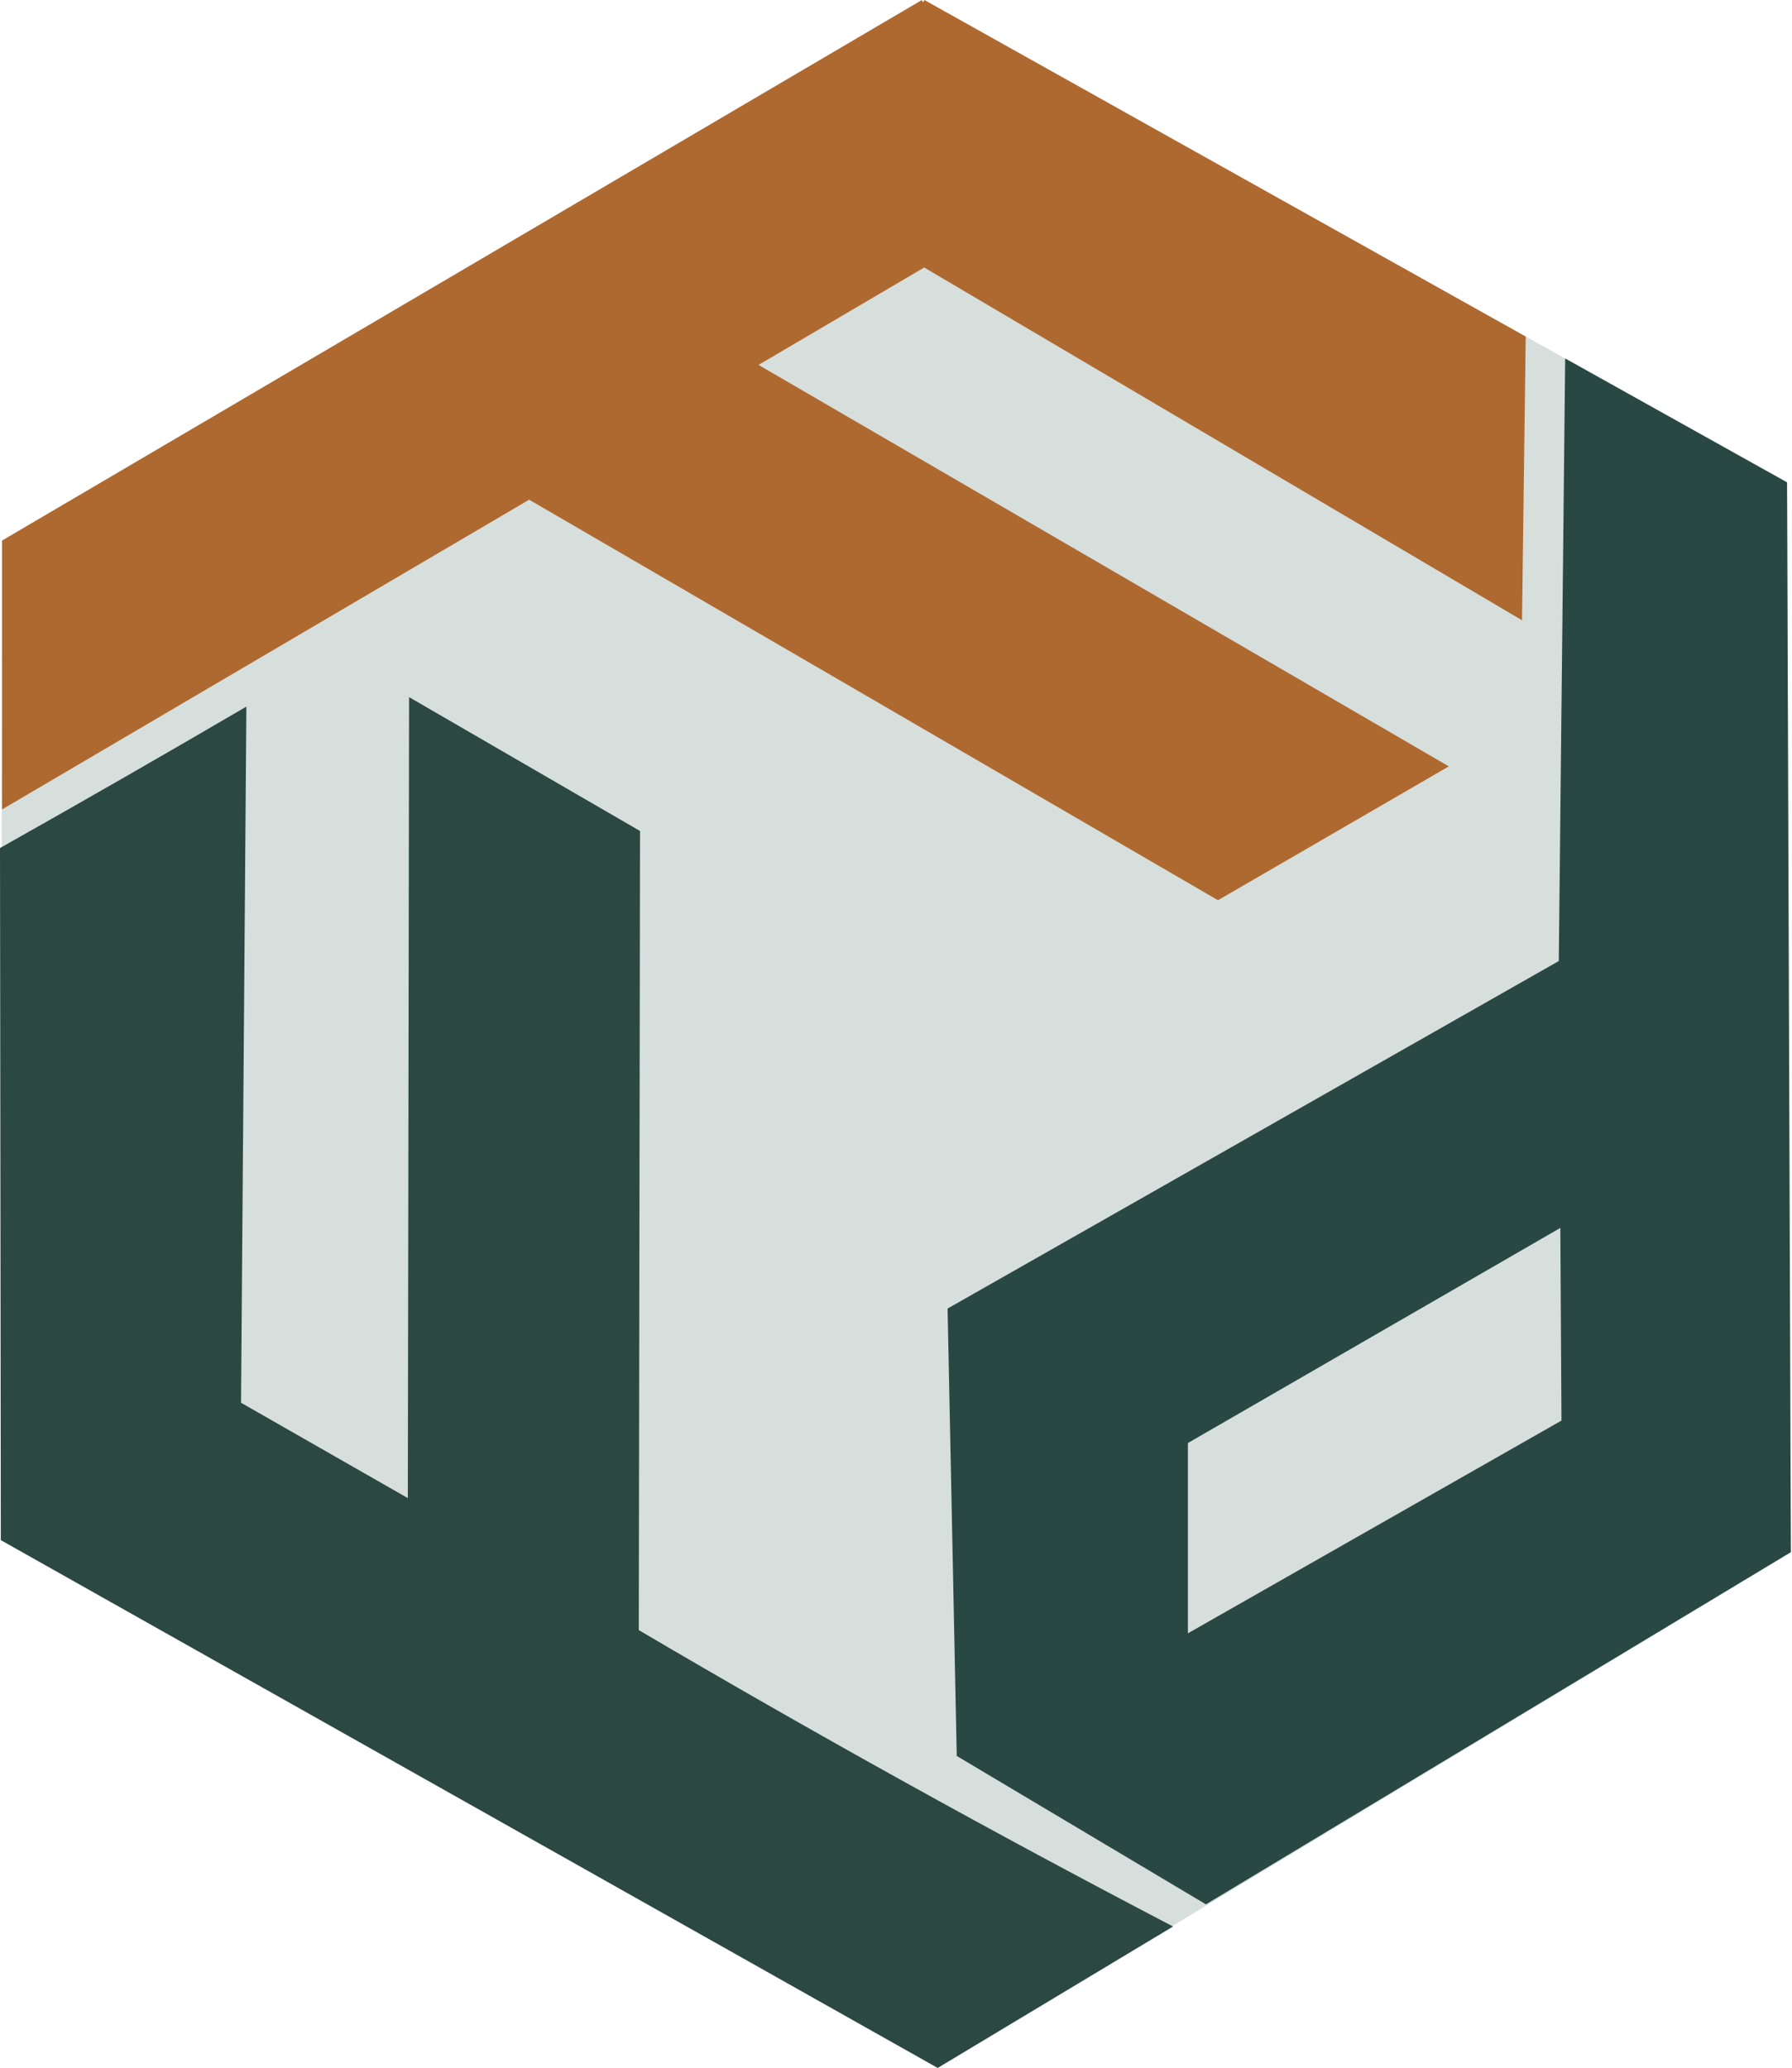
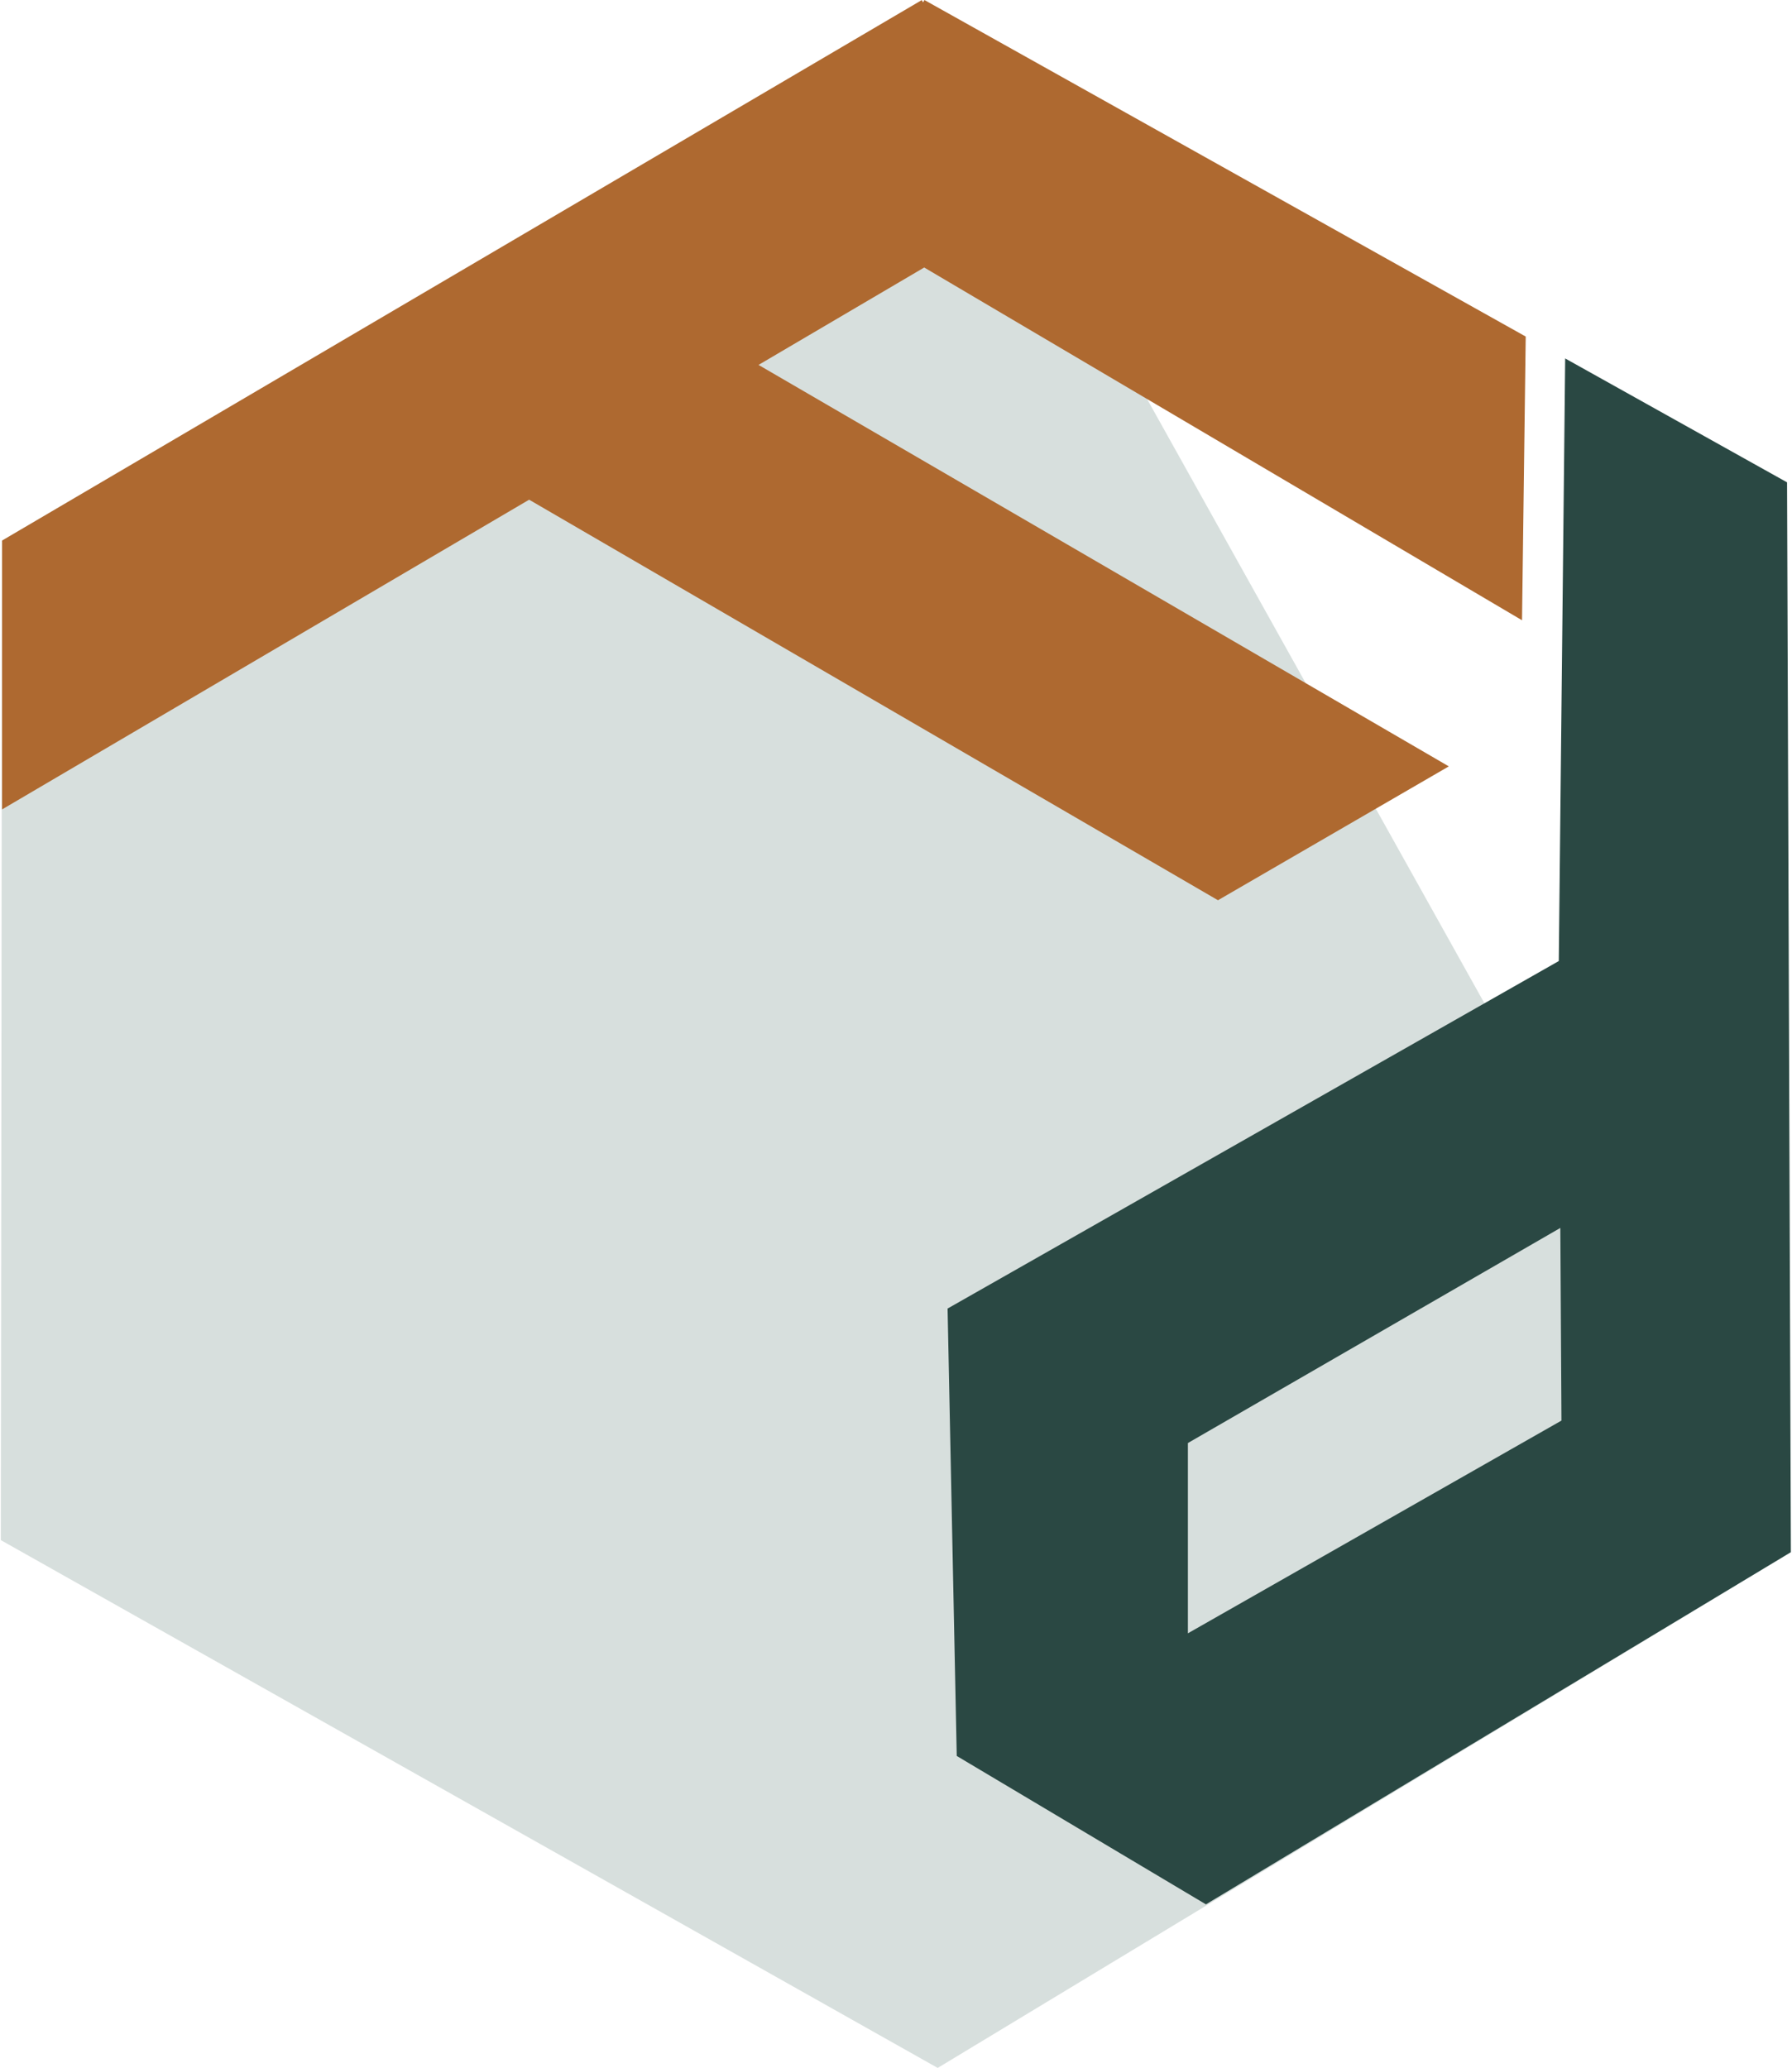
<svg xmlns="http://www.w3.org/2000/svg" id="Laag_2" viewBox="0 0 3314.76 3825.12">
  <defs>
    <style>
      .cls-1 {
        fill: none;
      }

      .cls-2 {
        fill: #d7dfdd;
      }

      .cls-3 {
        fill: #2b4843;
      }

      .cls-4 {
        fill: #ae6930;
      }

      .cls-5 {
        fill: #2a4843;
      }
    </style>
  </defs>
  <g id="Laag_2-2" data-name="Laag_2">
    <g>
-       <path class="cls-2" d="M3312.67,2871.1c-526.06,318-1052.11,636.01-1578.17,954.01C1156.84,3499.67,579.17,3174.23,1.51,2848.79c.76-616.29,1.53-1232.58,2.29-1848.87C572.96,667.53,1142.12,335.15,1711.28,2.76c531.45,296.48,1062.89,592.97,1594.34,889.45,2.35,659.63,4.7,1319.26,7.05,1978.89Z" />
+       <path class="cls-2" d="M3312.67,2871.1c-526.06,318-1052.11,636.01-1578.17,954.01C1156.84,3499.67,579.17,3174.23,1.51,2848.79c.76-616.29,1.53-1232.58,2.29-1848.87C572.96,667.53,1142.12,335.15,1711.28,2.76Z" />
      <rect class="cls-1" x="1.51" y="2" width="2851.01" height="1693.19" />
      <path class="cls-4" d="M2822.2,622.52C2451.89,415.27,2081.59,208.01,1711.28.76l-1.33-.76-2.48,4.38-2.48-4.19C1137.8,333.5,570.8,666.61,3.8,999.92v497.29c324.93-191.03,650.04-382.06,974.97-572.91,424.73,247.03,849.46,493.86,1274.18,740.89,142.27-82.47,284.74-165.13,427.01-247.6-425.49-247.6-851.17-495.01-1276.85-742.61l306.45-180.18c368.54,217.51,737.27,435.01,1105.82,652.52,2.27-174.93,4.55-349.87,6.82-524.8Z" />
      <rect class="cls-1" x="1.51" y="1256.37" width="2168.4" height="2568.75" />
-       <path class="cls-3" d="M0,1568.65c.5,426.71,1.01,853.43,1.51,1280.14,577.66,325.44,1155.33,650.88,1732.99,976.32,145.14-87.2,290.27-174.4,435.41-261.61-166.95-87.13-332.72-176.35-497.33-267.66-164.83-91.43-328.49-184.95-490.99-280.57.76-492.72,1.52-985.44,2.29-1478.17-142.46-82.47-284.74-164.94-427.2-247.6-.76,493.86-1.52,987.73-2.29,1481.59l-308.55-176.37c3.24-429.3,6.67-858.41,9.9-1287.71-73.11,42.78-146.38,85.26-219.81,127.44-78.45,45.07-157.09,89.8-235.92,134.19Z" />
      <rect class="cls-1" x="1731.08" y="622.52" width="1583.68" height="2925.48" />
      <path class="cls-5" d="M3312.67,2871.1c-2.29-659.57-4.76-1319.13-7.05-1978.89-136.81-76.39-273.62-152.78-410.43-229.18-3.94,371.54-7.88,743.08-11.82,1114.63-376.73,214.27-753.65,428.54-1130.58,642.81,5.71,275.79,11.24,551.57,16.95,827.55,153.65,91.51,307.29,183.02,460.94,274.53,360.66-217.15,721.33-434.3,1081.99-651.45ZM2197.33,3021.18v-351.97c229.51-132.56,459.2-265.31,688.9-397.87l2.1,356.35c-230.27,131.23-460.72,262.26-690.99,393.49h-.01Z" />
    </g>
  </g>
</svg>